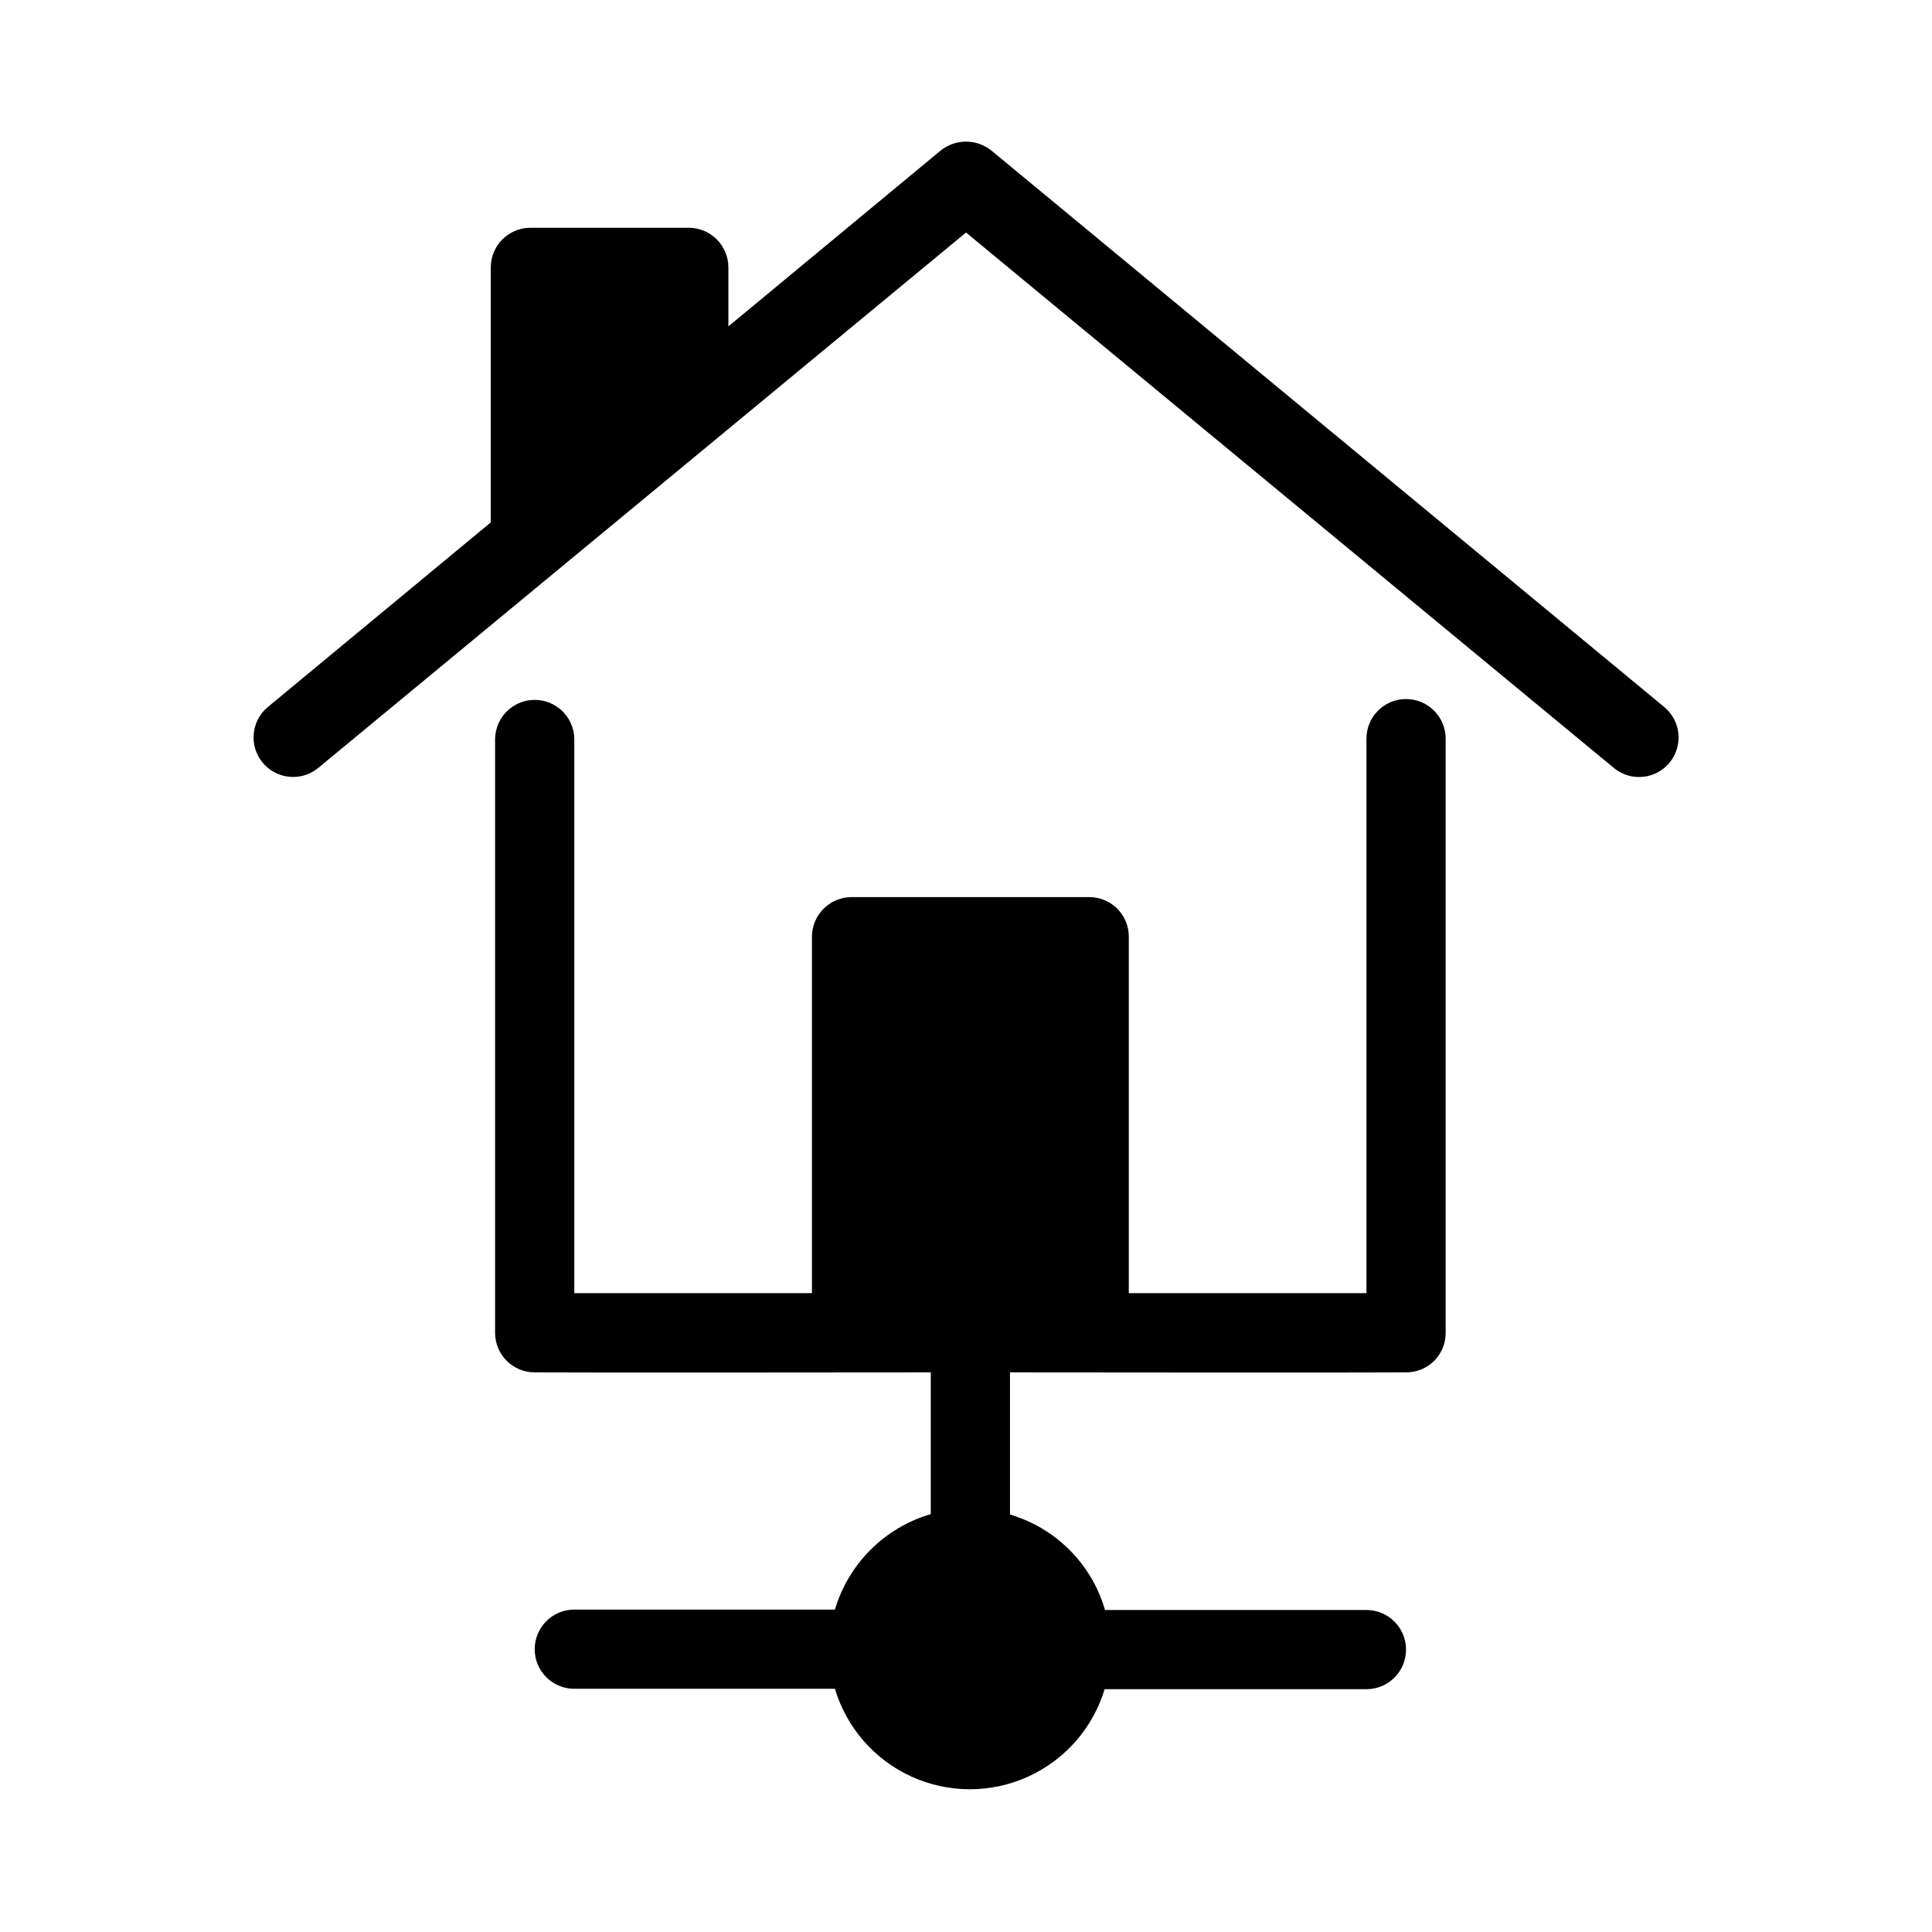
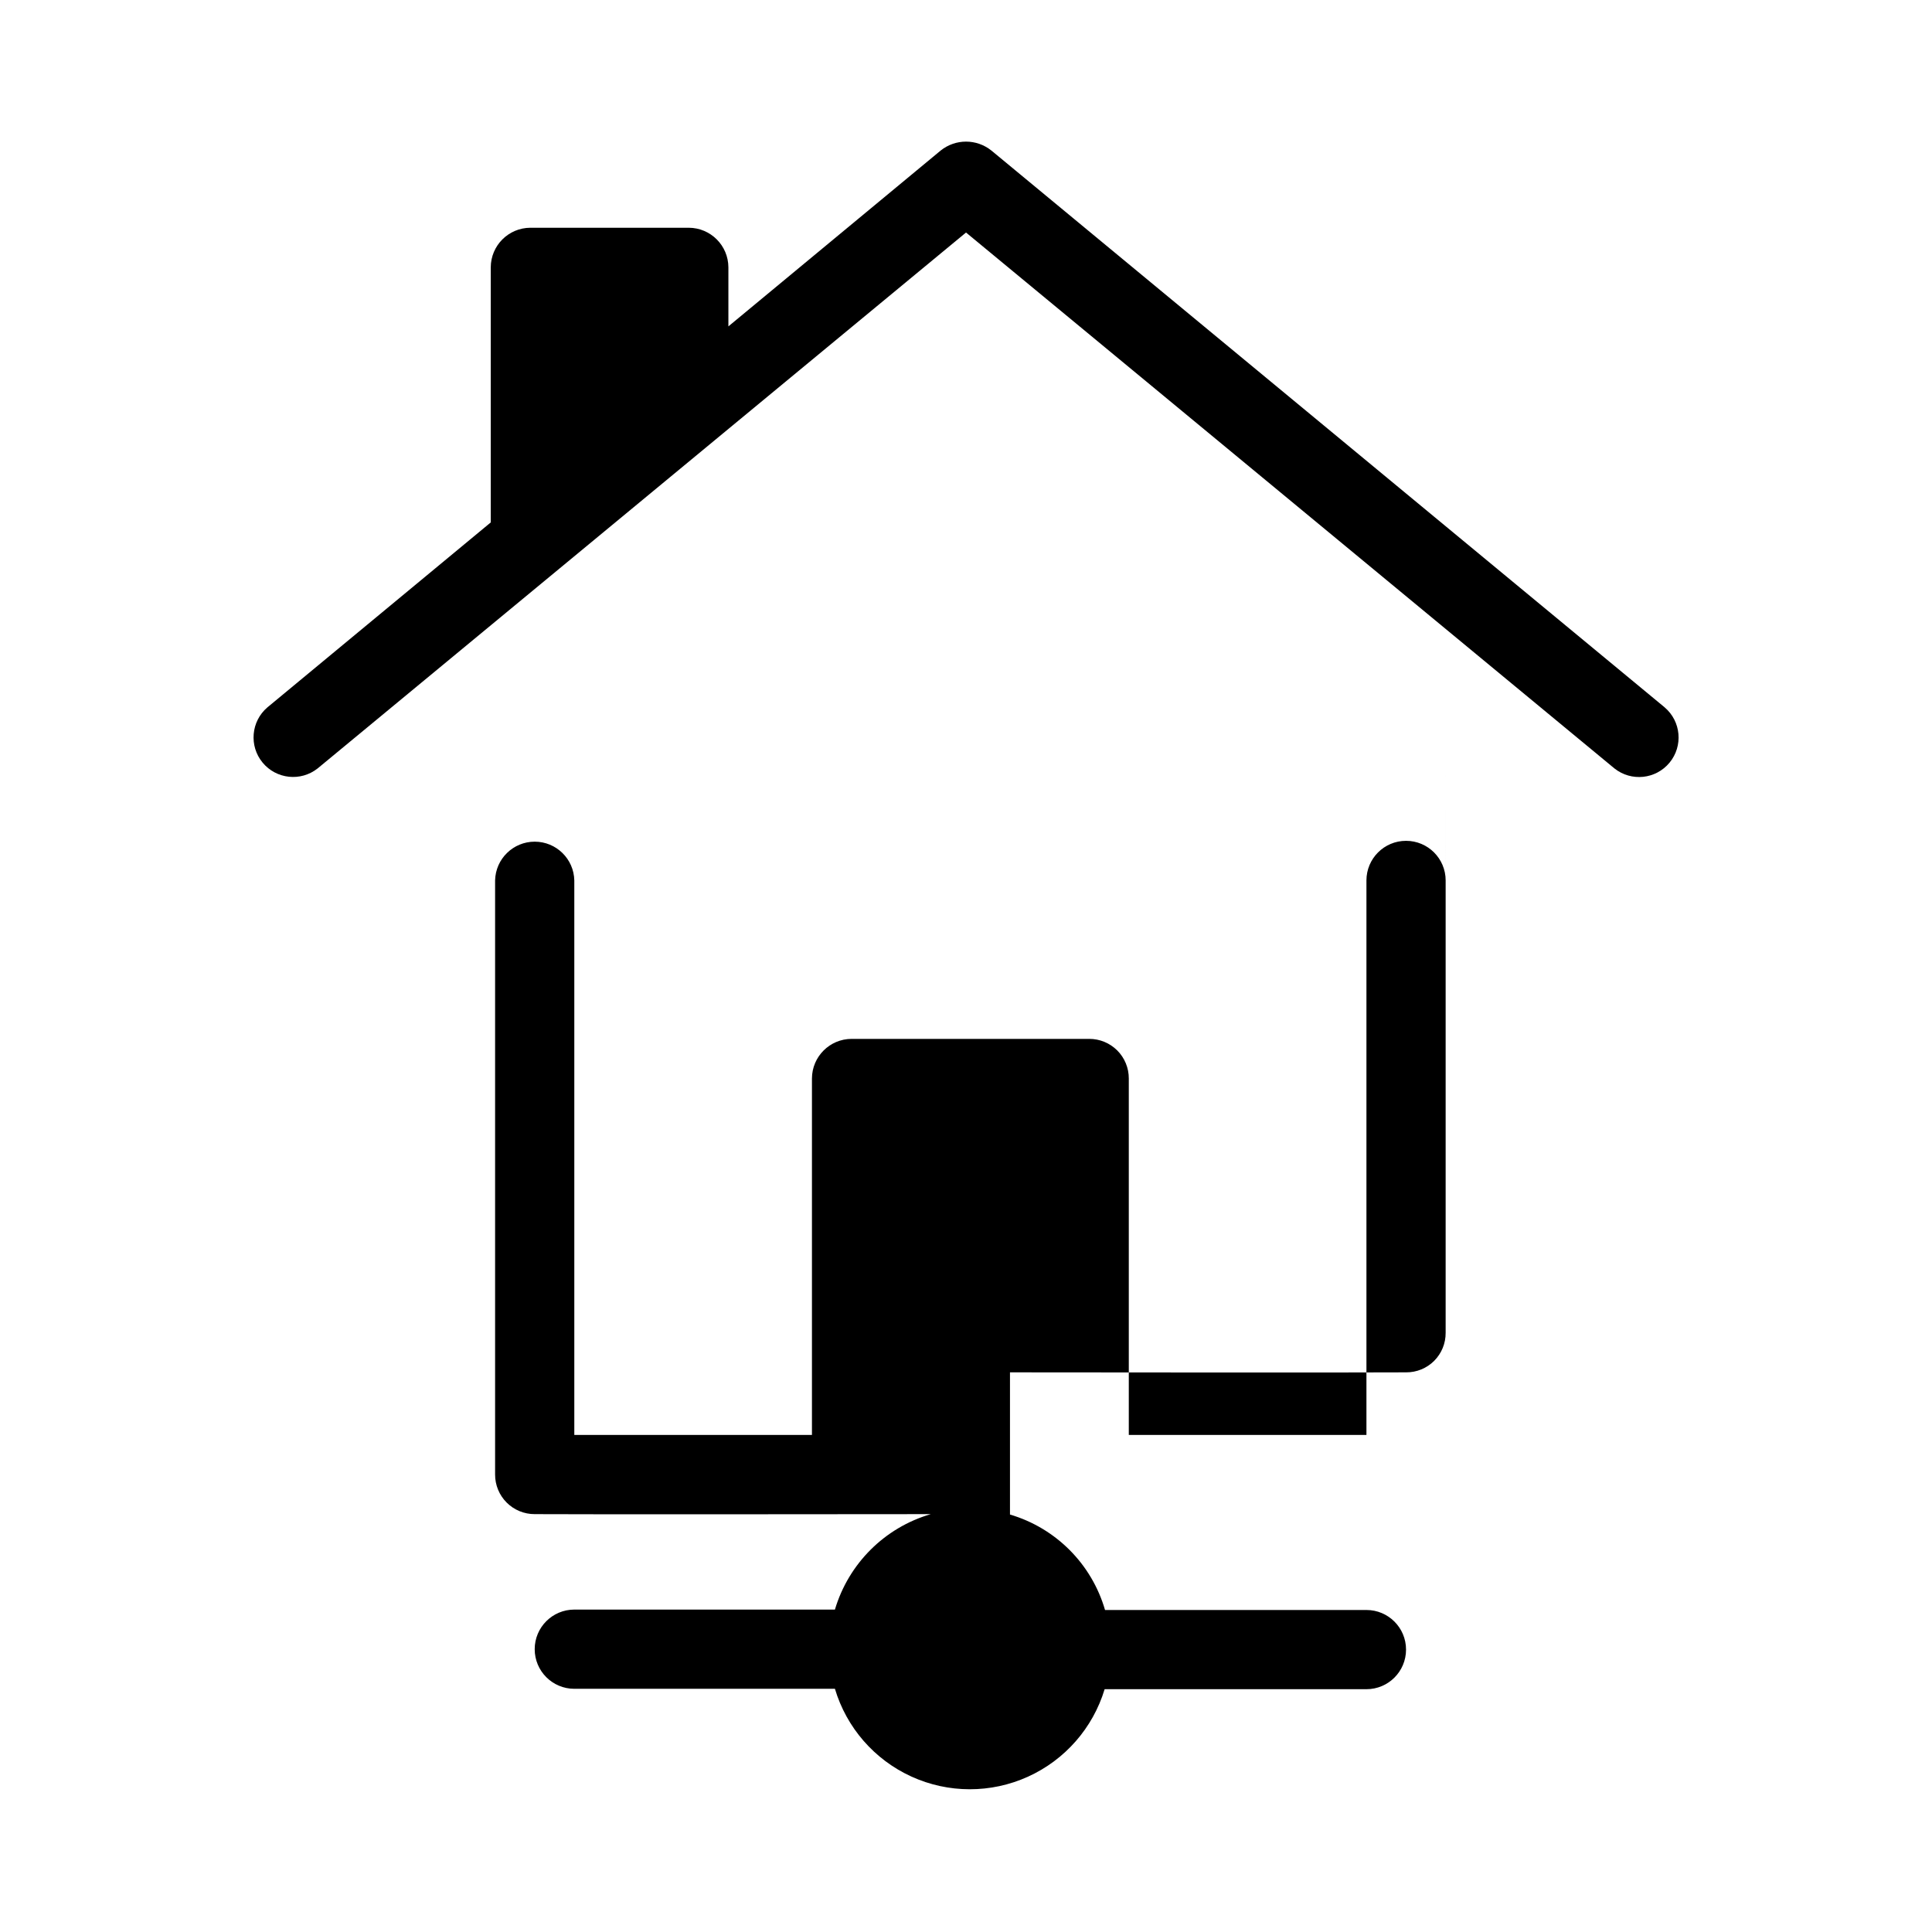
<svg xmlns="http://www.w3.org/2000/svg" fill="#000000" width="800px" height="800px" version="1.1" viewBox="144 144 512 512">
-   <path d="m527.11 339.75v157.44c0.027 2.793-1.07 5.477-3.043 7.453-1.977 1.973-4.66 3.07-7.453 3.043-15.008 0.105-91.629 0-104.96 0v37.68c12.16 3.586 21.656 13.121 25.191 25.297h69.273c5.797 0 10.496 4.699 10.496 10.496s-4.699 10.496-10.496 10.496h-69.379c-3.117 10.305-10.535 18.762-20.344 23.199-9.812 4.438-21.059 4.422-30.855-0.043-9.801-4.469-17.191-12.945-20.277-23.262h-69.066c-5.797 0-10.496-4.699-10.496-10.496 0-5.797 4.699-10.496 10.496-10.496h69.066c3.621-12.195 13.188-21.723 25.398-25.297v-37.574c-13.645 0-89.531 0.105-104.96 0-2.785 0.012-5.461-1.094-7.43-3.062-1.973-1.973-3.074-4.648-3.066-7.434v-157.44c0.125-5.707 4.789-10.273 10.496-10.273 5.711 0 10.375 4.566 10.496 10.273v146.95h62.977v-94.465c0.02-5.789 4.707-10.477 10.496-10.496h62.977c2.789-0.008 5.461 1.094 7.434 3.062 1.969 1.973 3.074 4.648 3.062 7.434v94.465h62.977v-146.95c0-5.797 4.699-10.496 10.496-10.496s10.496 4.699 10.496 10.496zm58.043-8.293-178.43-147.57v0.004c-3.922-3.148-9.508-3.148-13.434 0l-56.258 46.602v-15.641c-0.02-5.789-4.707-10.477-10.496-10.496h-41.984c-5.789 0.02-10.48 4.707-10.496 10.496v67.594l-59.199 49.02c-4.336 3.711-4.902 10.219-1.27 14.625 3.637 4.406 10.129 5.09 14.602 1.539l171.82-142.01 171.82 142.01c4.469 3.57 10.98 2.894 14.621-1.52 3.641-4.418 3.066-10.938-1.293-14.645z" />
+   <path d="m527.11 339.75v157.44c0.027 2.793-1.07 5.477-3.043 7.453-1.977 1.973-4.66 3.07-7.453 3.043-15.008 0.105-91.629 0-104.96 0v37.68c12.16 3.586 21.656 13.121 25.191 25.297h69.273c5.797 0 10.496 4.699 10.496 10.496s-4.699 10.496-10.496 10.496h-69.379c-3.117 10.305-10.535 18.762-20.344 23.199-9.812 4.438-21.059 4.422-30.855-0.043-9.801-4.469-17.191-12.945-20.277-23.262h-69.066c-5.797 0-10.496-4.699-10.496-10.496 0-5.797 4.699-10.496 10.496-10.496h69.066c3.621-12.195 13.188-21.723 25.398-25.297c-13.645 0-89.531 0.105-104.96 0-2.785 0.012-5.461-1.094-7.43-3.062-1.973-1.973-3.074-4.648-3.066-7.434v-157.44c0.125-5.707 4.789-10.273 10.496-10.273 5.711 0 10.375 4.566 10.496 10.273v146.95h62.977v-94.465c0.02-5.789 4.707-10.477 10.496-10.496h62.977c2.789-0.008 5.461 1.094 7.434 3.062 1.969 1.973 3.074 4.648 3.062 7.434v94.465h62.977v-146.95c0-5.797 4.699-10.496 10.496-10.496s10.496 4.699 10.496 10.496zm58.043-8.293-178.43-147.57v0.004c-3.922-3.148-9.508-3.148-13.434 0l-56.258 46.602v-15.641c-0.02-5.789-4.707-10.477-10.496-10.496h-41.984c-5.789 0.02-10.48 4.707-10.496 10.496v67.594l-59.199 49.02c-4.336 3.711-4.902 10.219-1.27 14.625 3.637 4.406 10.129 5.09 14.602 1.539l171.82-142.01 171.82 142.01c4.469 3.57 10.98 2.894 14.621-1.52 3.641-4.418 3.066-10.938-1.293-14.645z" />
</svg>